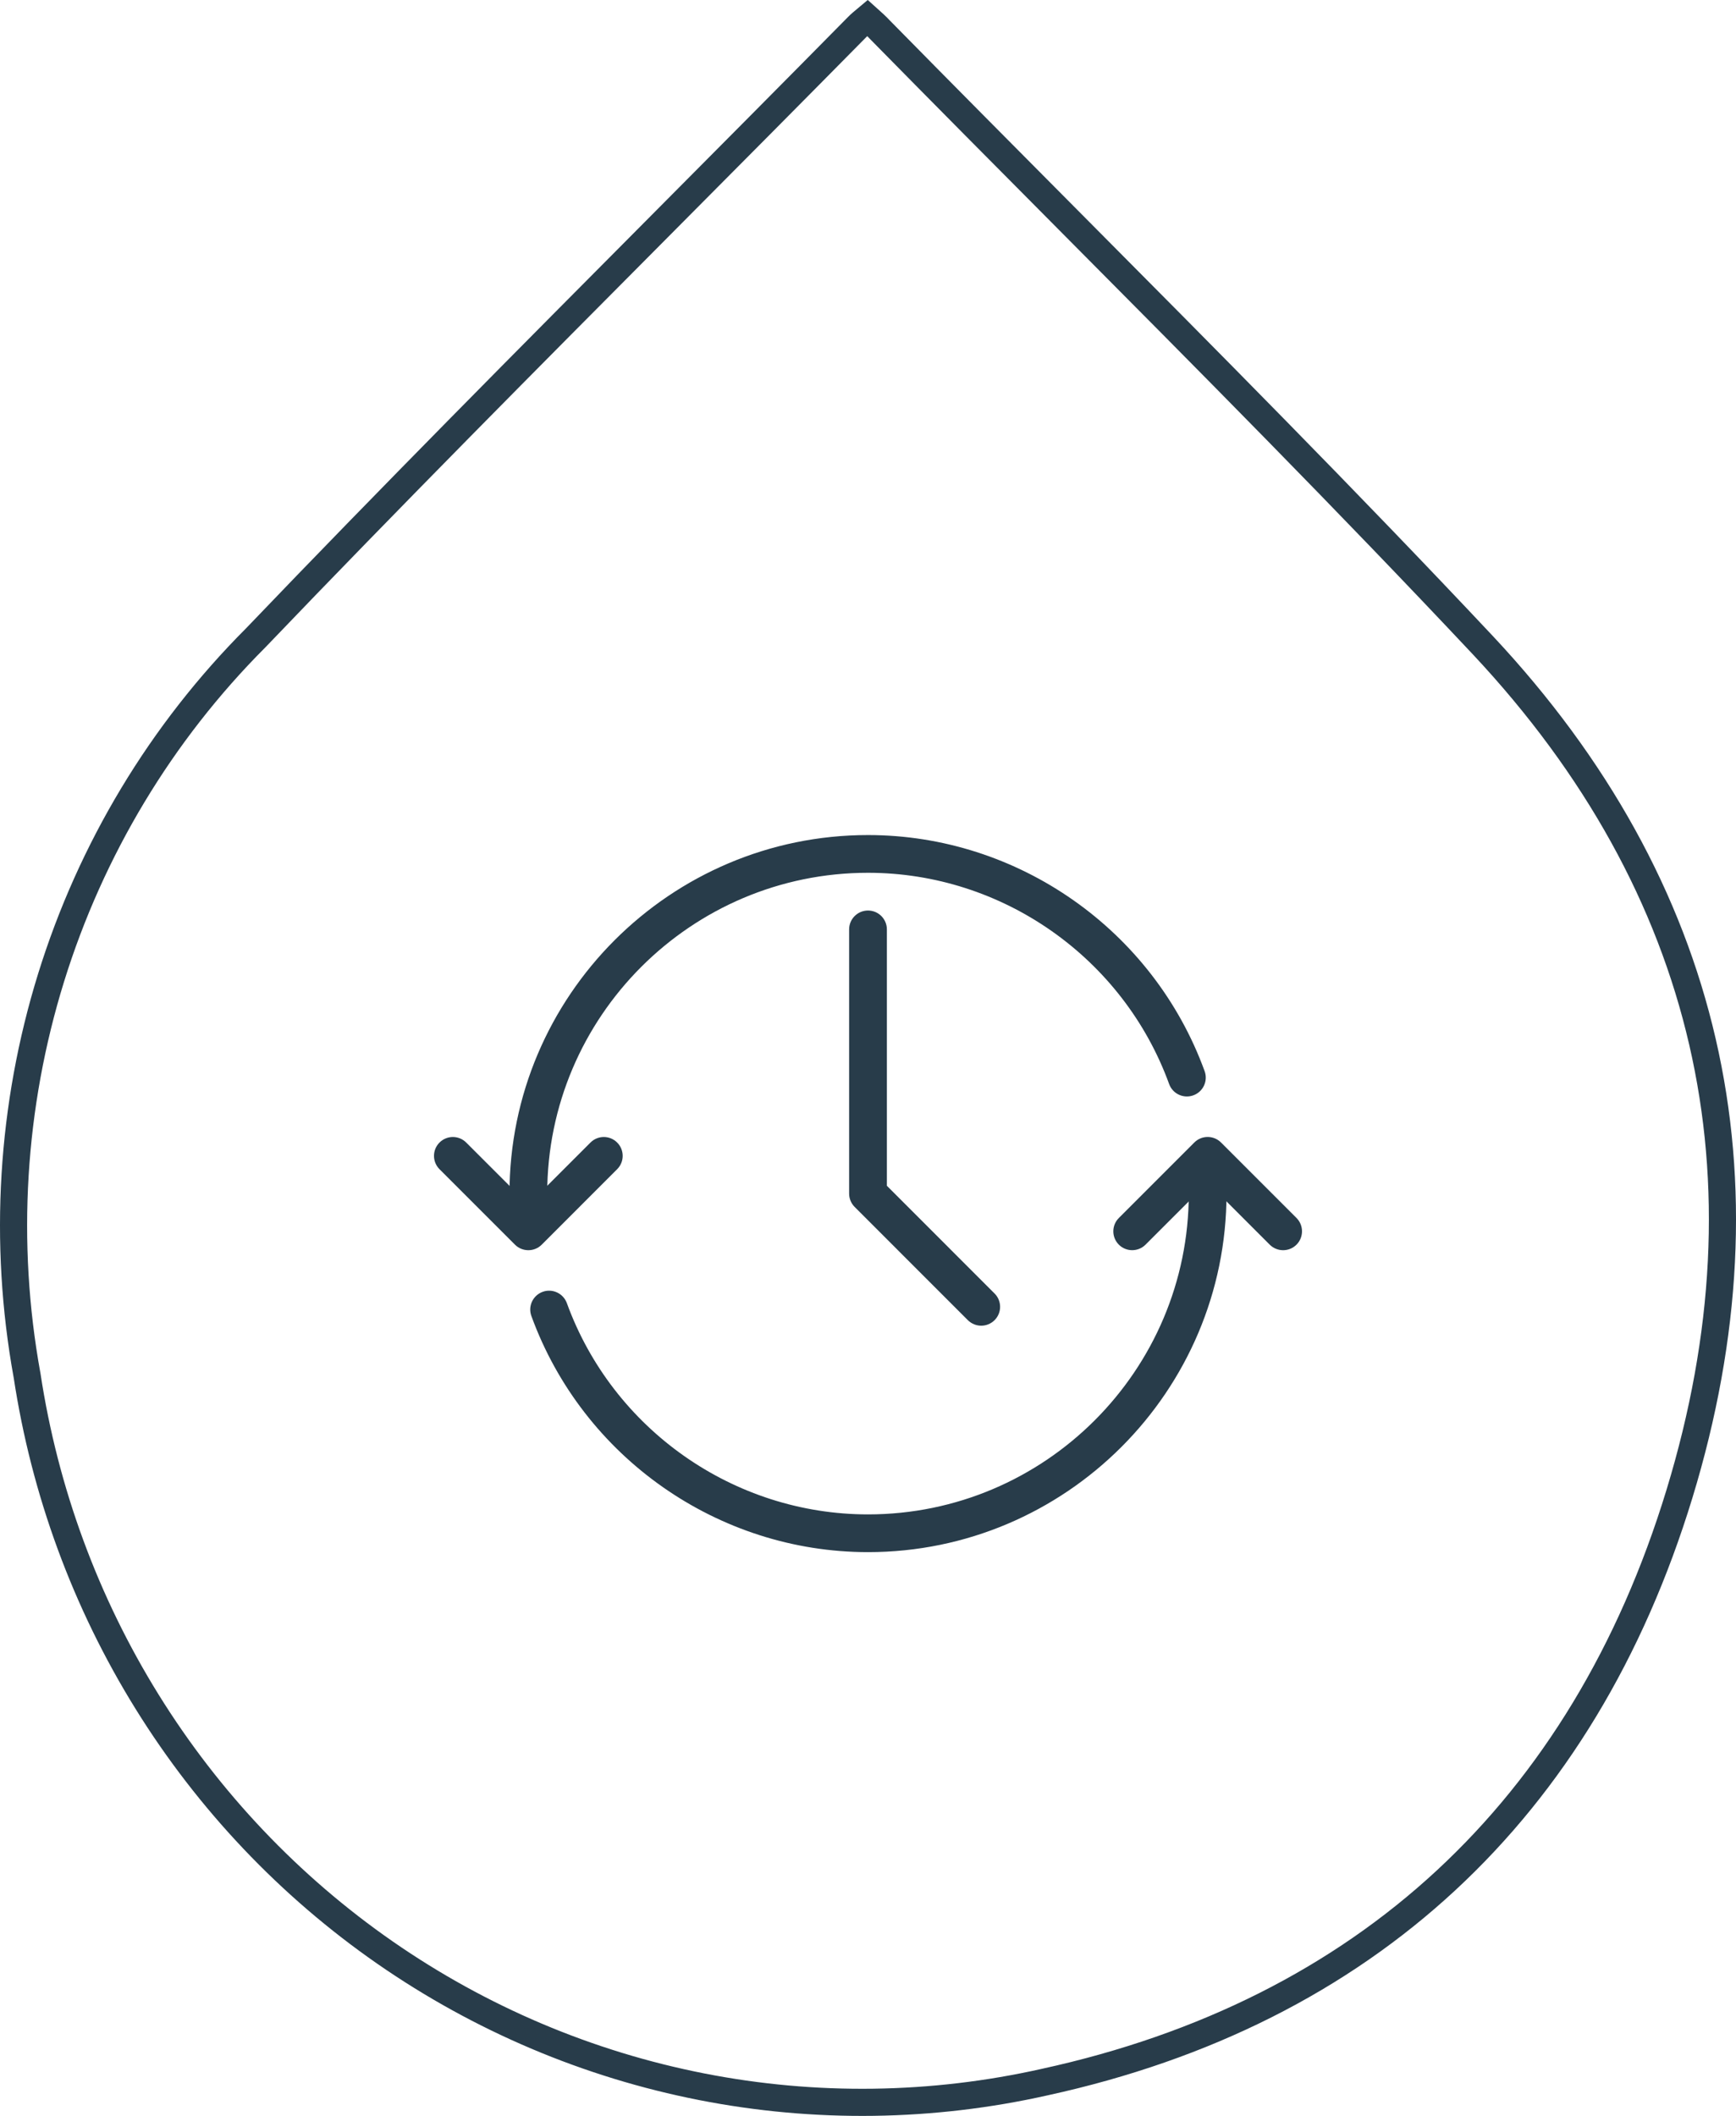
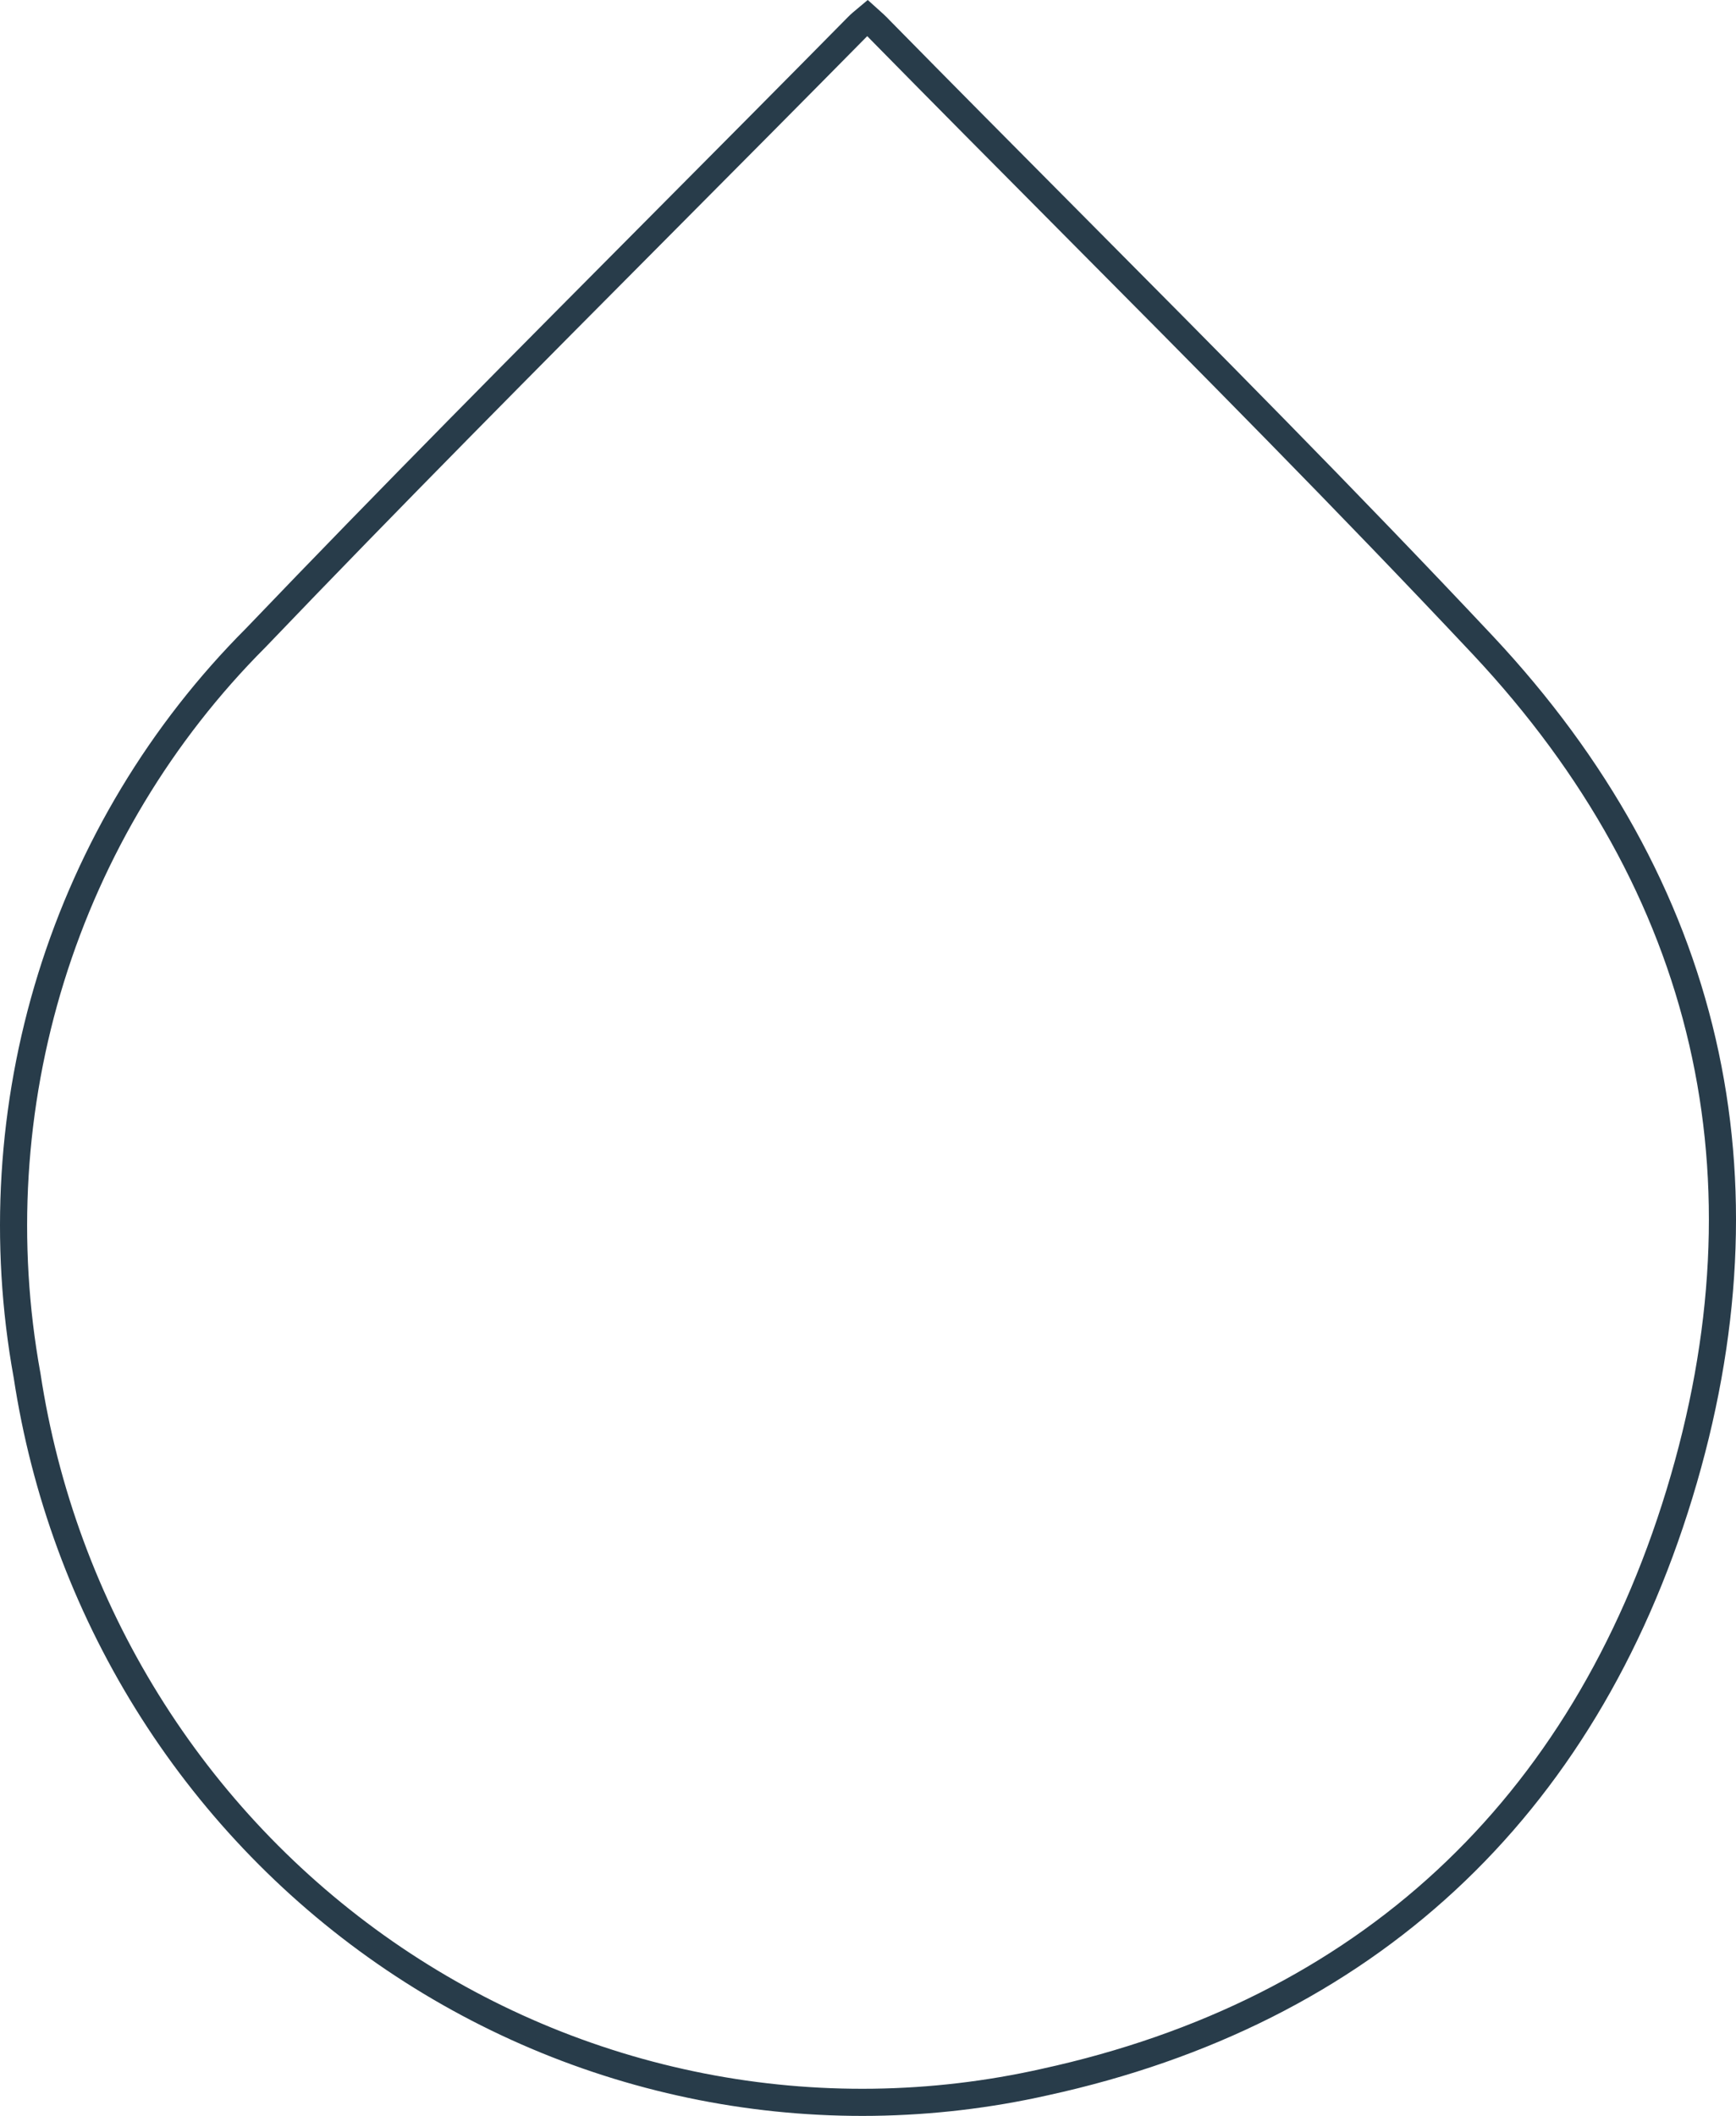
<svg xmlns="http://www.w3.org/2000/svg" width="64" height="78" viewBox="0 0 64 78" fill="none">
  <path d="M32.457 1.114L32.457 1.114L32.465 1.122C34.76 3.457 37.062 5.774 39.363 8.09C44.508 13.268 49.647 18.44 54.678 23.796C63.028 32.716 65.475 43.4 61.916 55.067C58.357 66.734 50.321 74.175 38.519 76.752L38.516 76.753C34.356 77.687 30.051 77.746 25.868 76.925C21.685 76.104 17.712 74.421 14.195 71.98C10.678 69.538 7.692 66.391 5.422 62.731C3.152 59.072 1.646 54.978 0.998 50.704L0.997 50.697L0.995 50.69C0.11 45.807 0.415 40.778 1.883 36.042C3.352 31.306 5.94 27.007 9.421 23.519L9.421 23.519L9.428 23.512C14.405 18.312 19.462 13.225 24.518 8.14C26.888 5.756 29.257 3.373 31.618 0.979C31.707 0.888 31.806 0.804 31.925 0.707C31.943 0.692 31.962 0.677 31.981 0.661C32.16 0.821 32.309 0.955 32.457 1.114Z" stroke="#283C4A" />
  <g clip-path="url(#clip0)">
-     <path d="M36.666 47.683L32.696 43.712V34.261C32.696 33.877 32.384 33.565 32 33.565C31.616 33.565 31.304 33.877 31.304 34.261V44C31.304 44.185 31.378 44.362 31.508 44.492L35.681 48.666C35.818 48.801 35.996 48.87 36.174 48.87C36.352 48.87 36.53 48.801 36.666 48.666C36.938 48.395 36.938 47.954 36.666 47.683Z" fill="#283C4A" />
    <path d="M44.522 43.304C44.138 43.304 43.826 43.616 43.826 44C43.826 50.521 38.521 55.826 32 55.826C27.054 55.826 22.592 52.696 20.898 48.038C20.765 47.677 20.366 47.489 20.006 47.621C19.644 47.754 19.458 48.153 19.59 48.513C21.485 53.719 26.471 57.217 32 57.217C39.288 57.217 45.217 51.288 45.217 44C45.217 43.616 44.906 43.304 44.522 43.304Z" fill="#283C4A" />
-     <path d="M44.41 39.486C42.515 34.28 37.529 30.783 32 30.783C24.713 30.783 18.783 36.712 18.783 44C18.783 44.384 19.095 44.696 19.479 44.696C19.863 44.696 20.174 44.384 20.174 44C20.174 37.479 25.479 32.174 32 32.174C36.946 32.174 41.408 35.304 43.102 39.962C43.233 40.324 43.634 40.509 43.994 40.378C44.356 40.246 44.542 39.847 44.41 39.486Z" fill="#283C4A" />
    <path d="M22.752 42.118C22.481 41.846 22.04 41.846 21.769 42.118L19.479 44.408L17.187 42.118C16.916 41.846 16.475 41.846 16.203 42.118C15.932 42.389 15.932 42.83 16.203 43.101L18.986 45.884C19.122 46.019 19.3 46.087 19.479 46.087C19.657 46.087 19.835 46.019 19.97 45.884L22.752 43.101C23.024 42.83 23.024 42.389 22.752 42.118Z" fill="#283C4A" />
    <path d="M47.797 44.899L45.014 42.116C44.743 41.845 44.301 41.845 44.03 42.116L41.248 44.899C40.976 45.17 40.976 45.611 41.248 45.883C41.519 46.154 41.96 46.154 42.231 45.883L44.521 43.593L46.811 45.884C46.948 46.019 47.126 46.087 47.304 46.087C47.482 46.087 47.66 46.019 47.797 45.883C48.068 45.611 48.068 45.17 47.797 44.899Z" fill="#283C4A" />
  </g>
  <defs>
    <clipPath id="clip0">
-       <rect width="32" height="32" fill="white" transform="translate(16 28)" />
-     </clipPath>
+       </clipPath>
  </defs>
</svg>